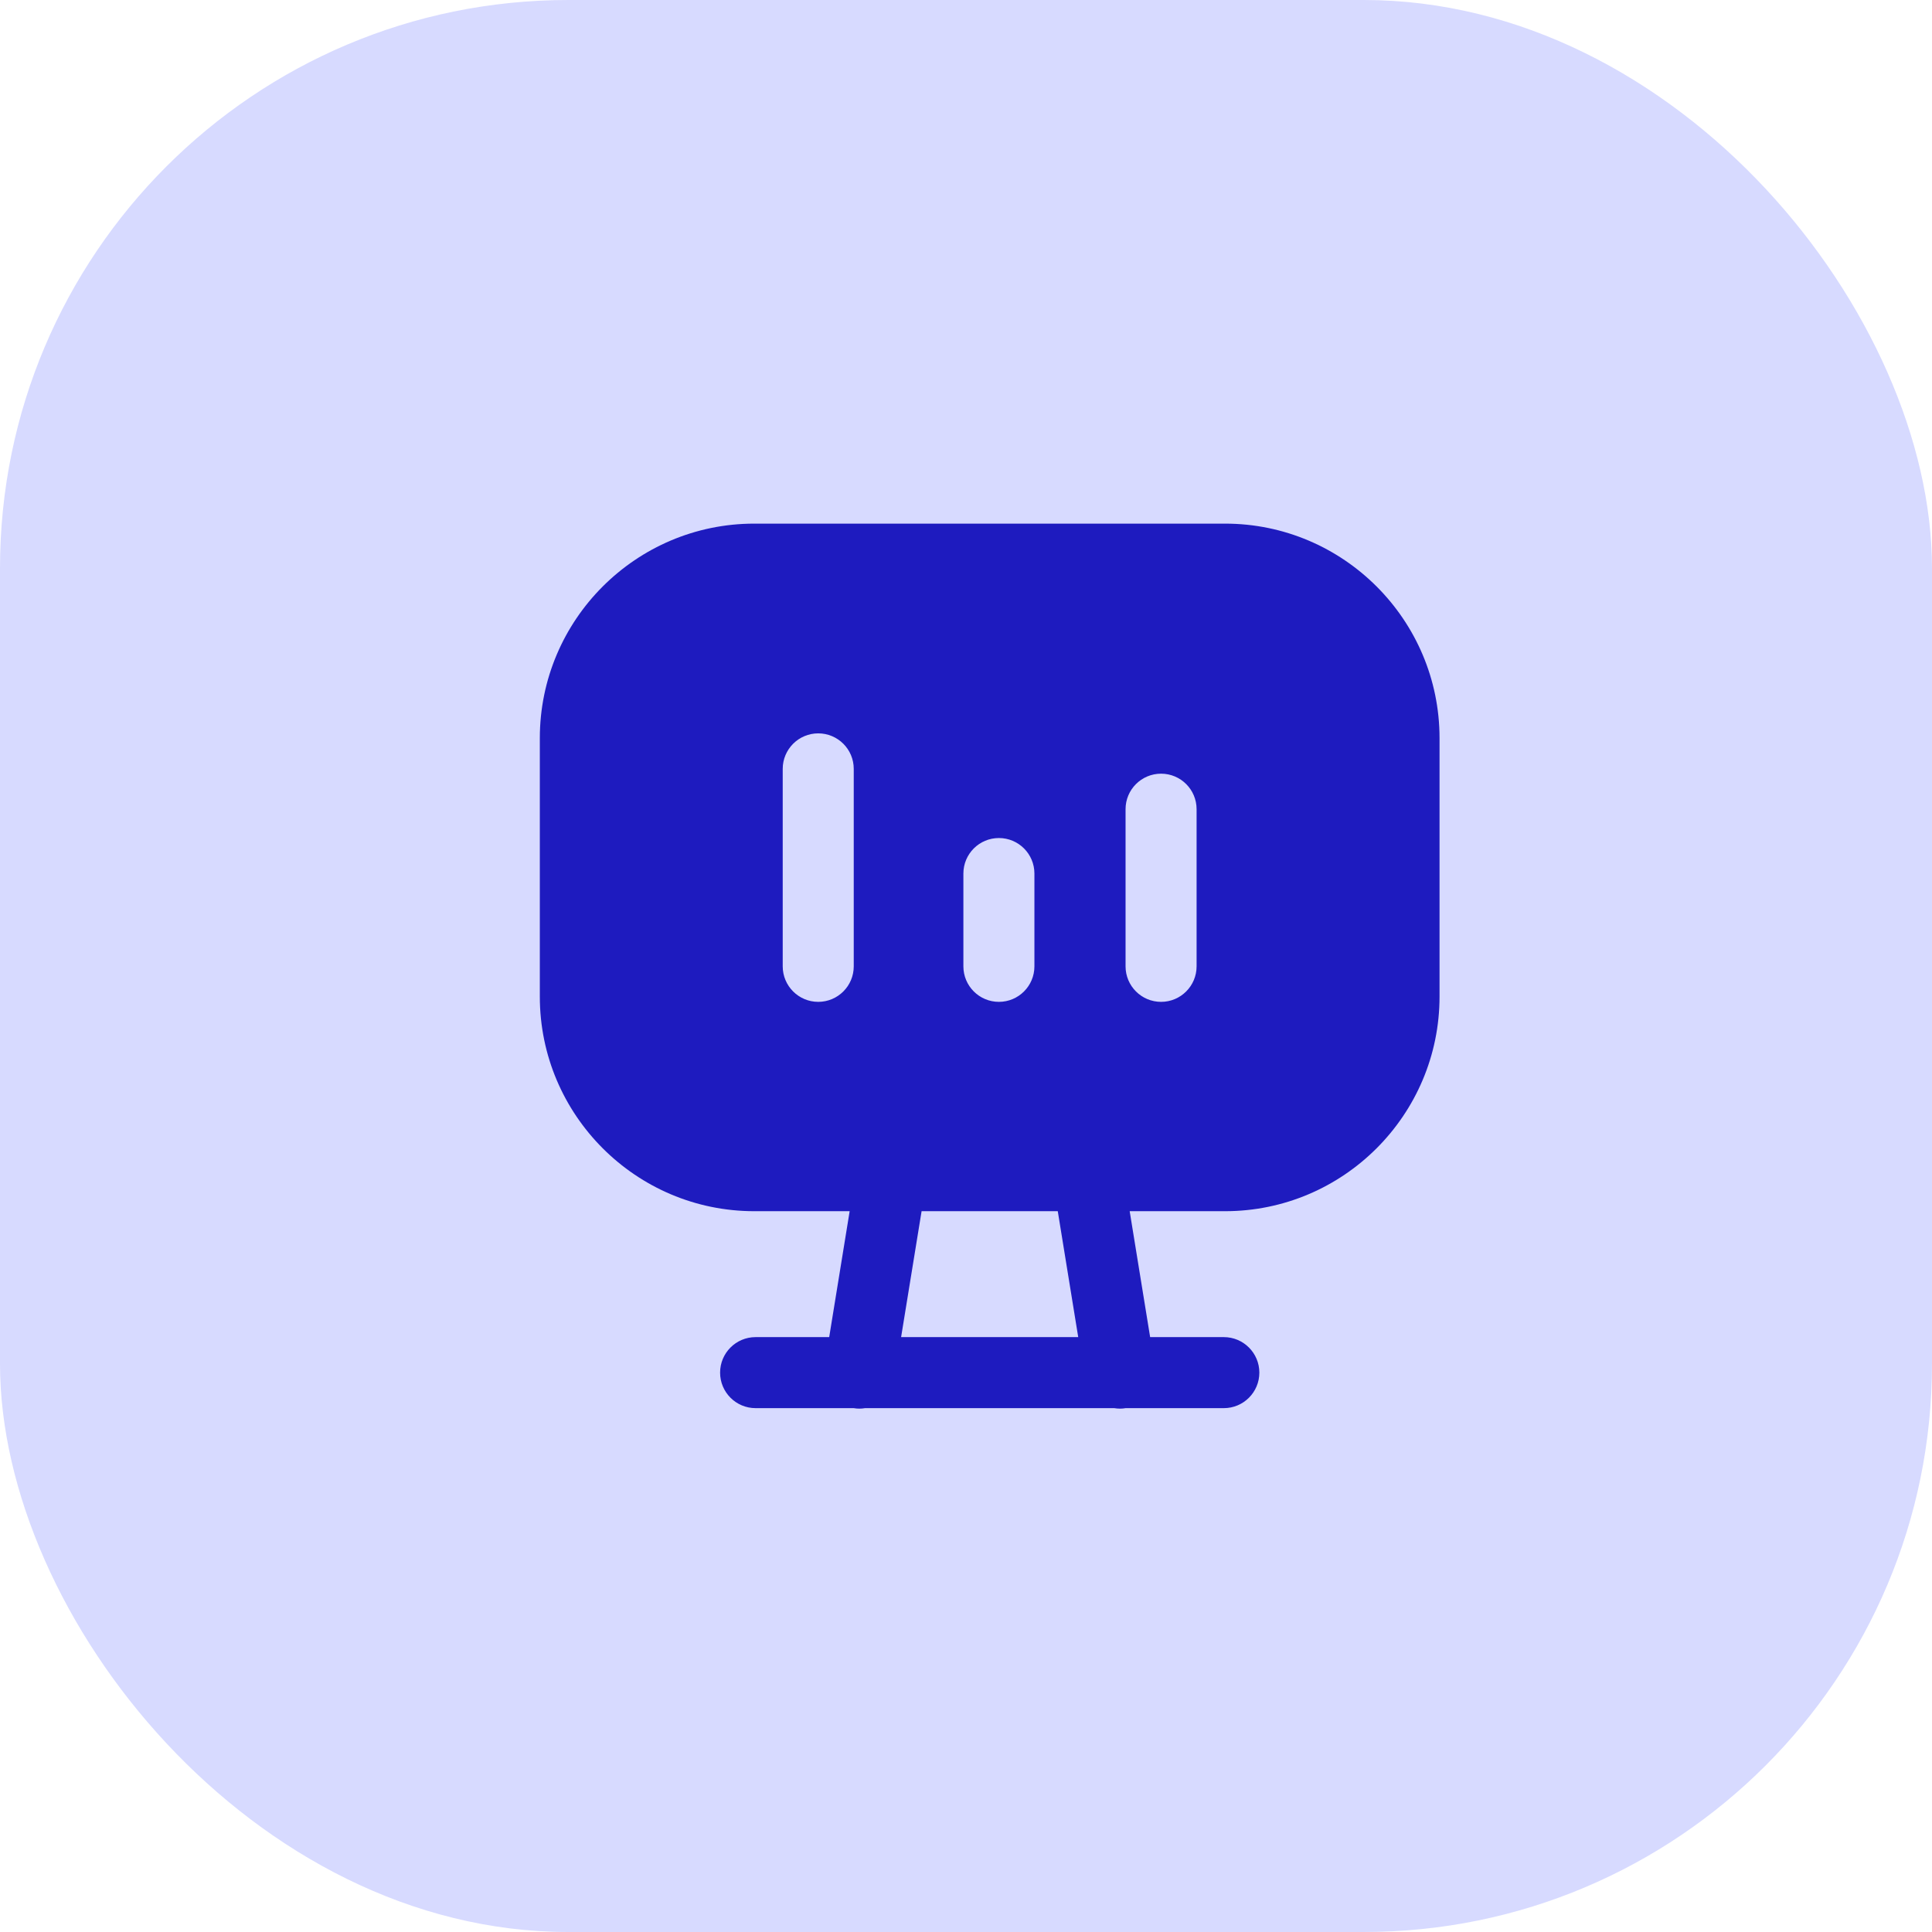
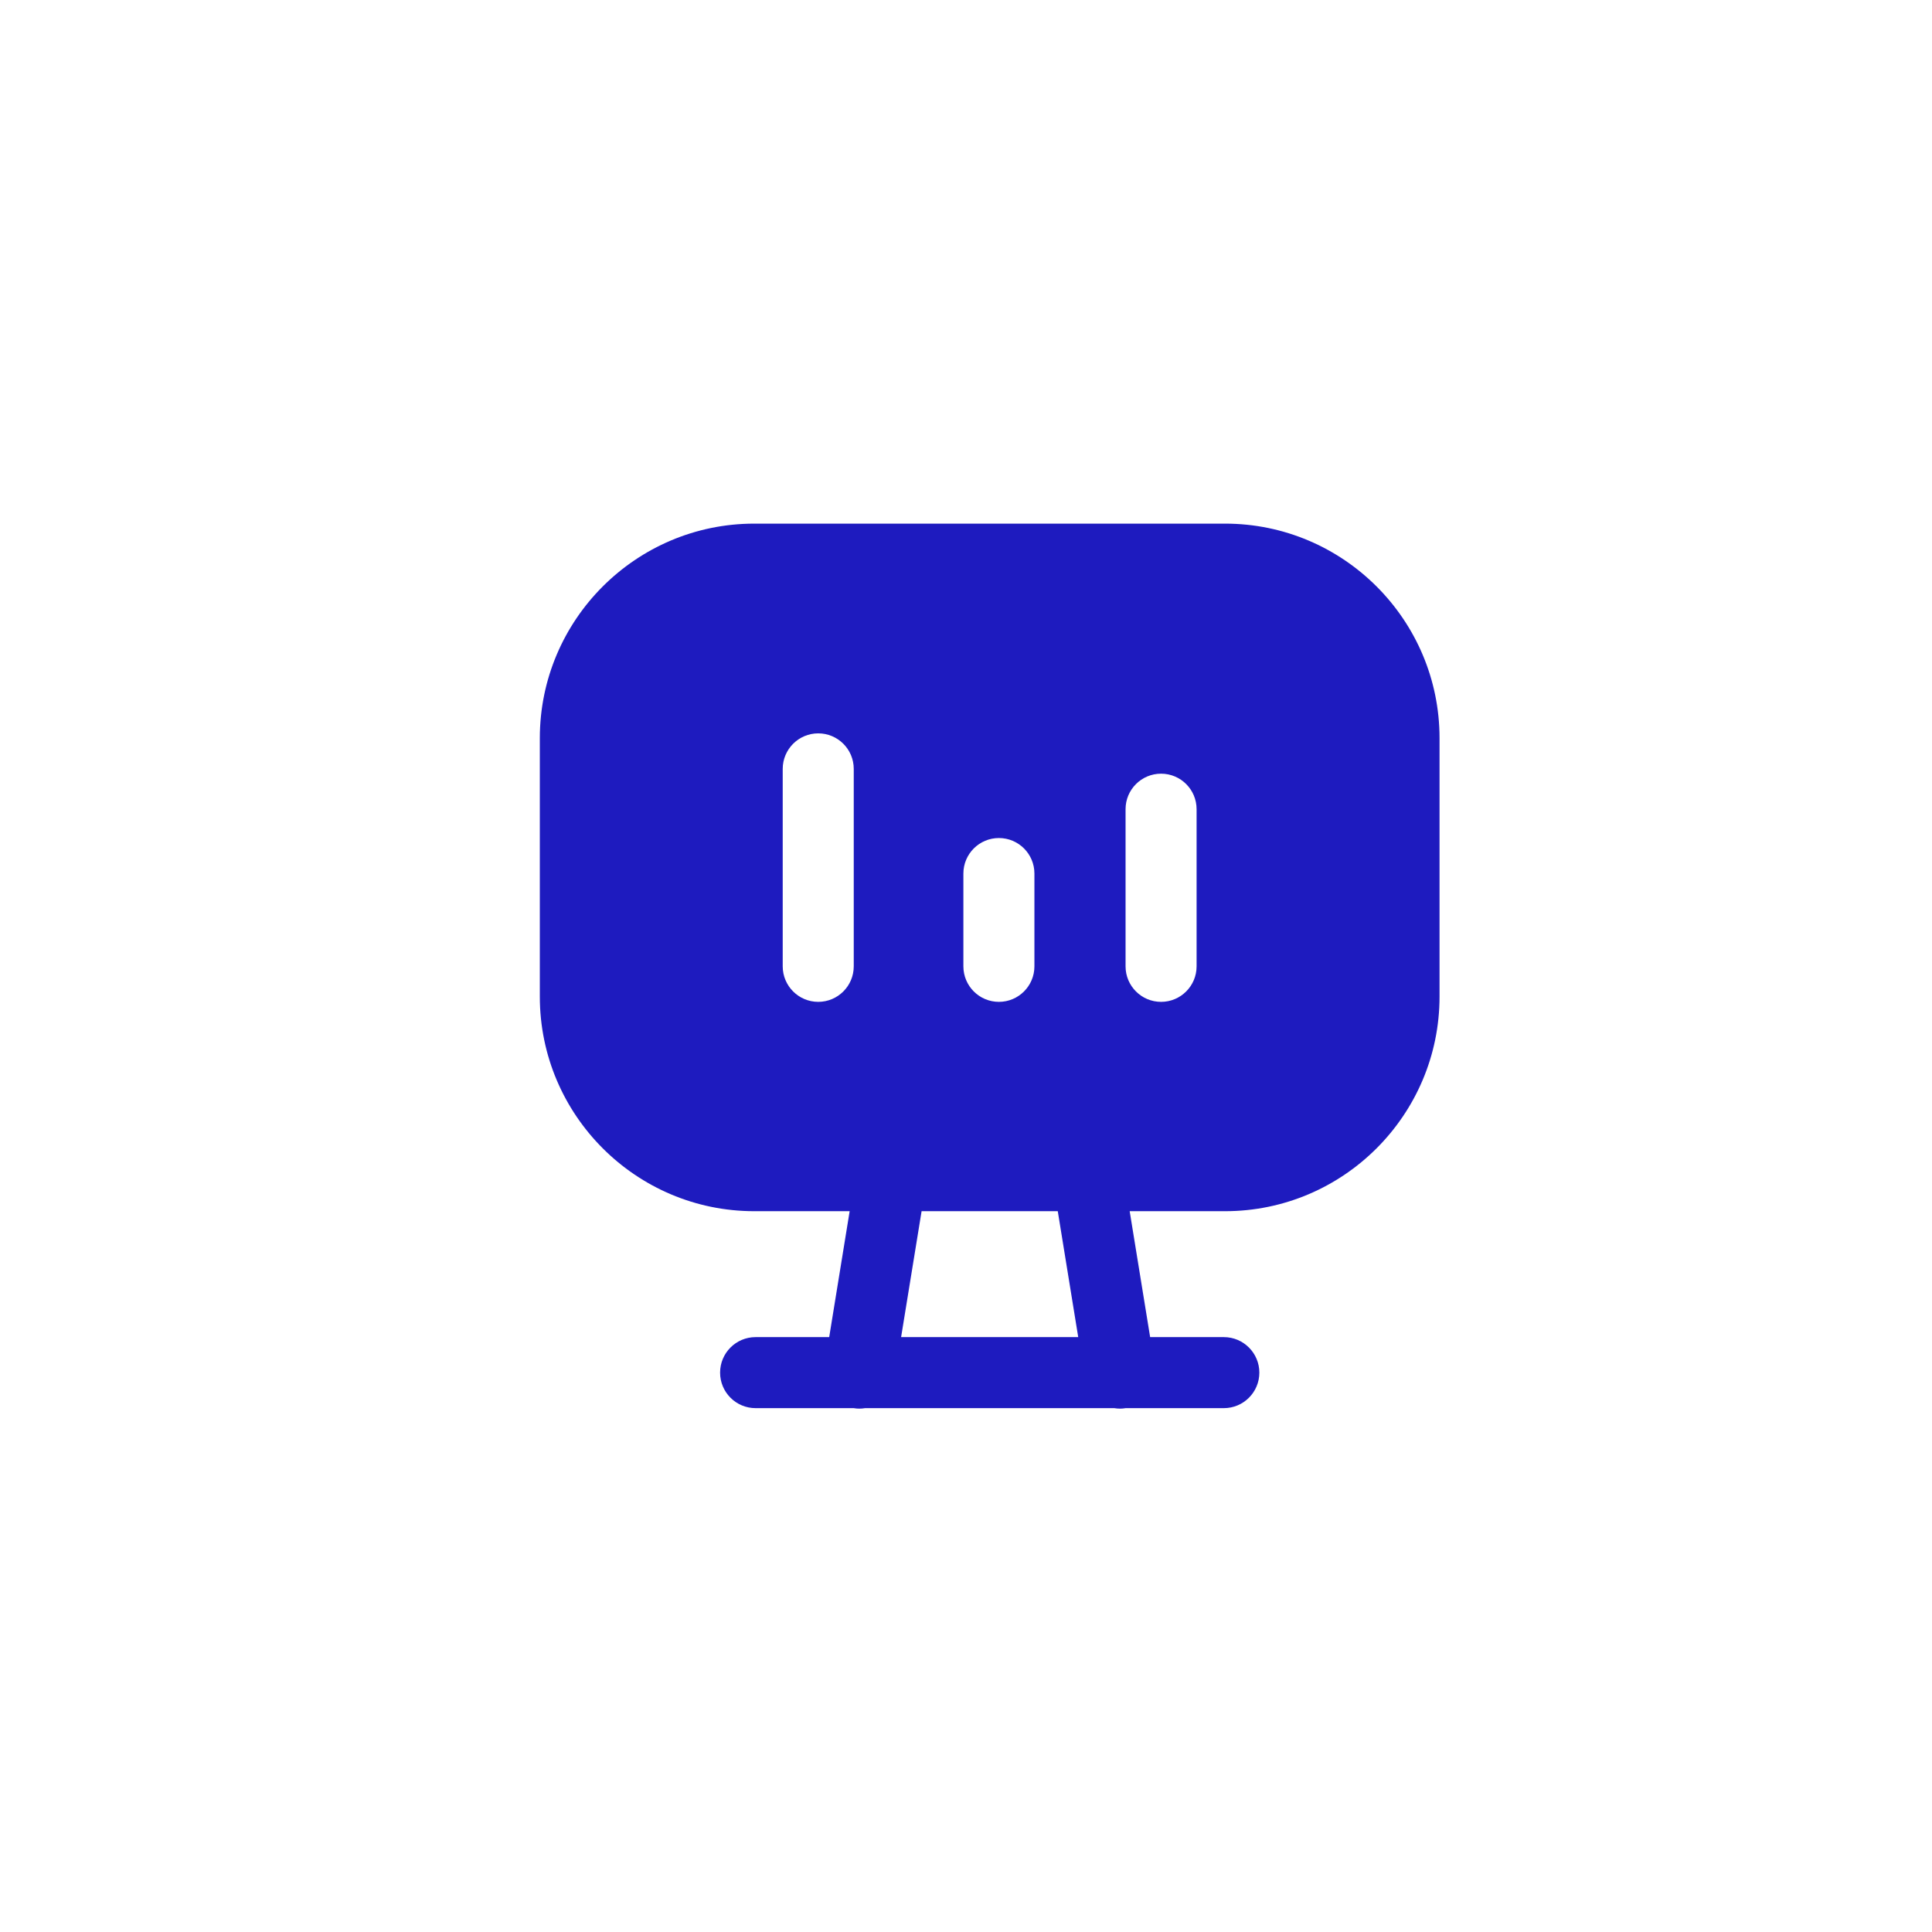
<svg xmlns="http://www.w3.org/2000/svg" width="68" height="68" viewBox="0 0 68 68" fill="none">
-   <rect width="68" height="68" rx="20" fill="#D7DAFF" />
  <path fill-rule="evenodd" clip-rule="evenodd" d="M26.547 18.43H43.118C47.28 18.43 50.667 21.816 50.667 25.98V35.078C50.667 39.241 47.28 42.63 43.118 42.63H39.761L40.481 47.062H43.075C43.764 47.062 44.325 47.622 44.325 48.312C44.325 49.002 43.764 49.562 43.075 49.562H39.619C39.552 49.574 39.486 49.579 39.42 49.579C39.352 49.579 39.285 49.573 39.219 49.562H30.447C30.381 49.573 30.314 49.579 30.247 49.579C30.18 49.579 30.113 49.574 30.047 49.562H26.595C25.904 49.562 25.345 49.002 25.345 48.312C25.345 47.622 25.904 47.062 26.595 47.062H29.185L29.905 42.63H26.547C22.385 42.63 19 39.241 19 35.078V25.98C19 21.816 22.385 18.43 26.547 18.43ZM32.437 42.63H37.23L37.95 47.062H31.716L32.437 42.63ZM27.549 34.012C27.549 34.702 28.11 35.262 28.799 35.262C29.489 35.262 30.049 34.702 30.049 34.012V27.062C30.049 26.372 29.489 25.812 28.799 25.812C28.11 25.812 27.549 26.372 27.549 27.062V34.012ZM33.908 34.012C33.908 34.702 34.468 35.262 35.158 35.262C35.848 35.262 36.408 34.702 36.408 34.012V30.746C36.408 30.056 35.848 29.496 35.158 29.496C34.468 29.496 33.908 30.056 33.908 30.746V34.012ZM39.616 34.012C39.616 34.702 40.176 35.262 40.866 35.262C41.556 35.262 42.116 34.702 42.116 34.012V28.481C42.116 27.791 41.556 27.231 40.866 27.231C40.176 27.231 39.616 27.791 39.616 28.481V34.012Z" fill="#1E1BBF" />
</svg>